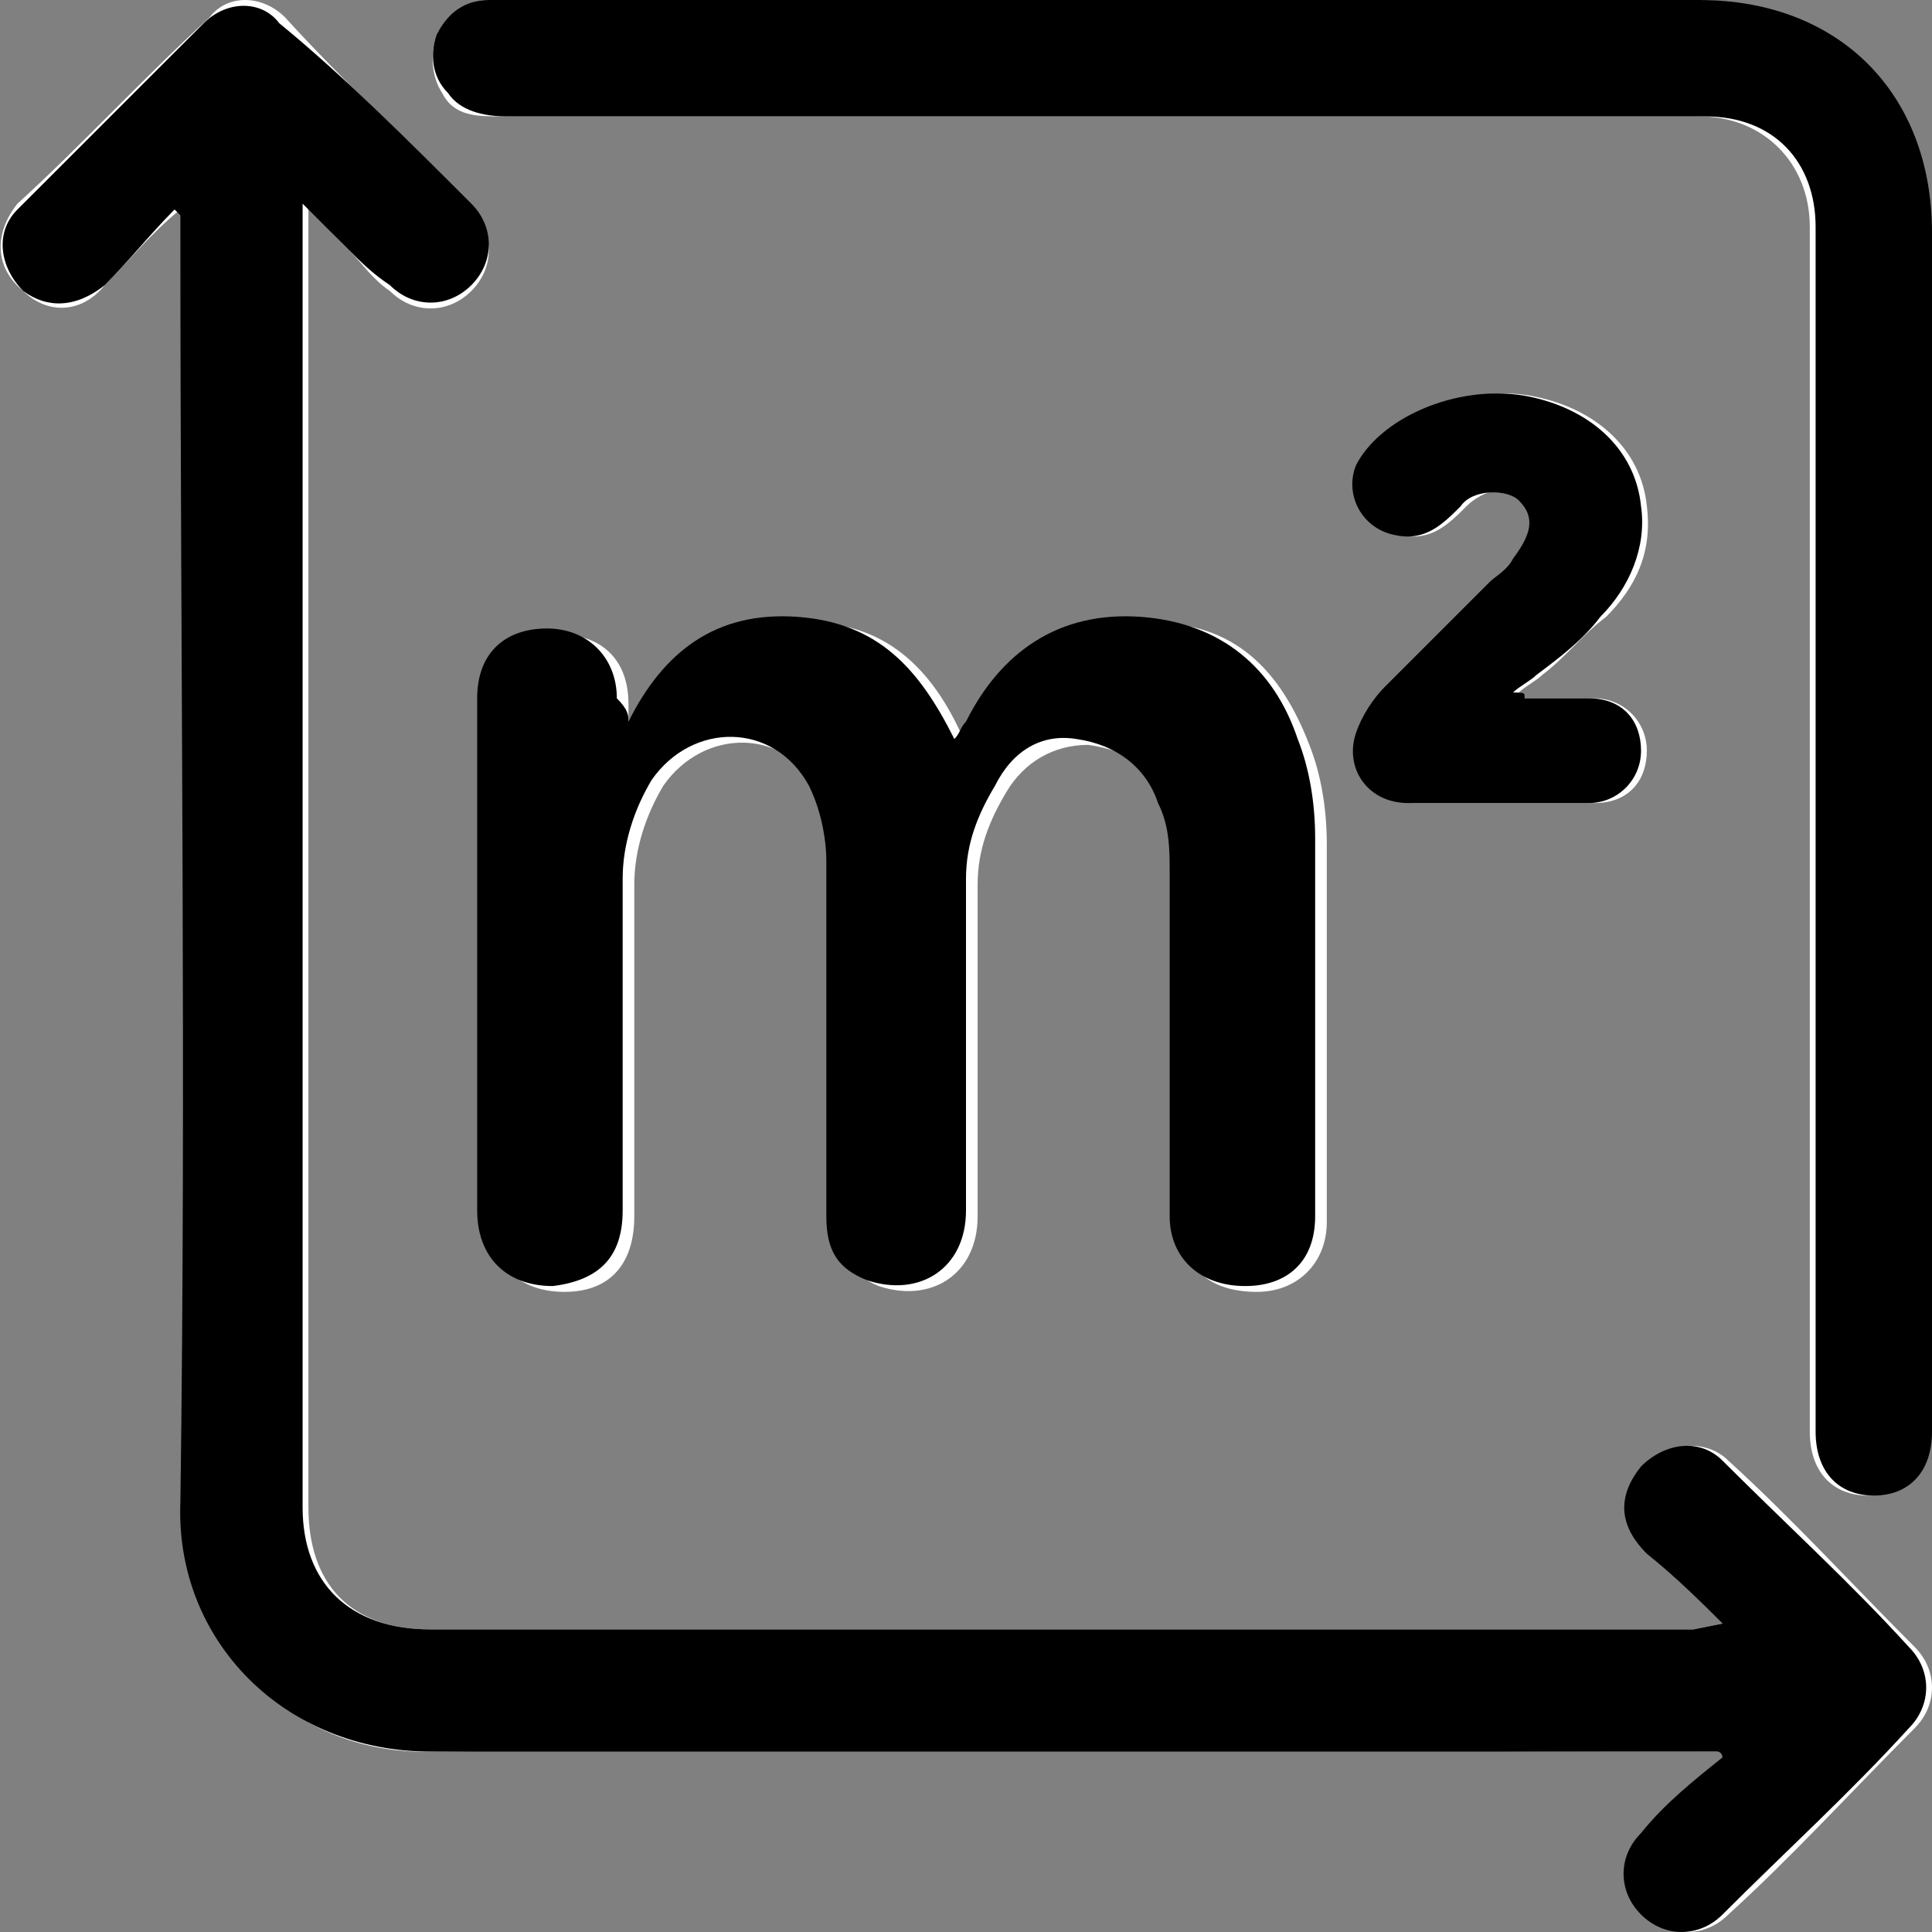
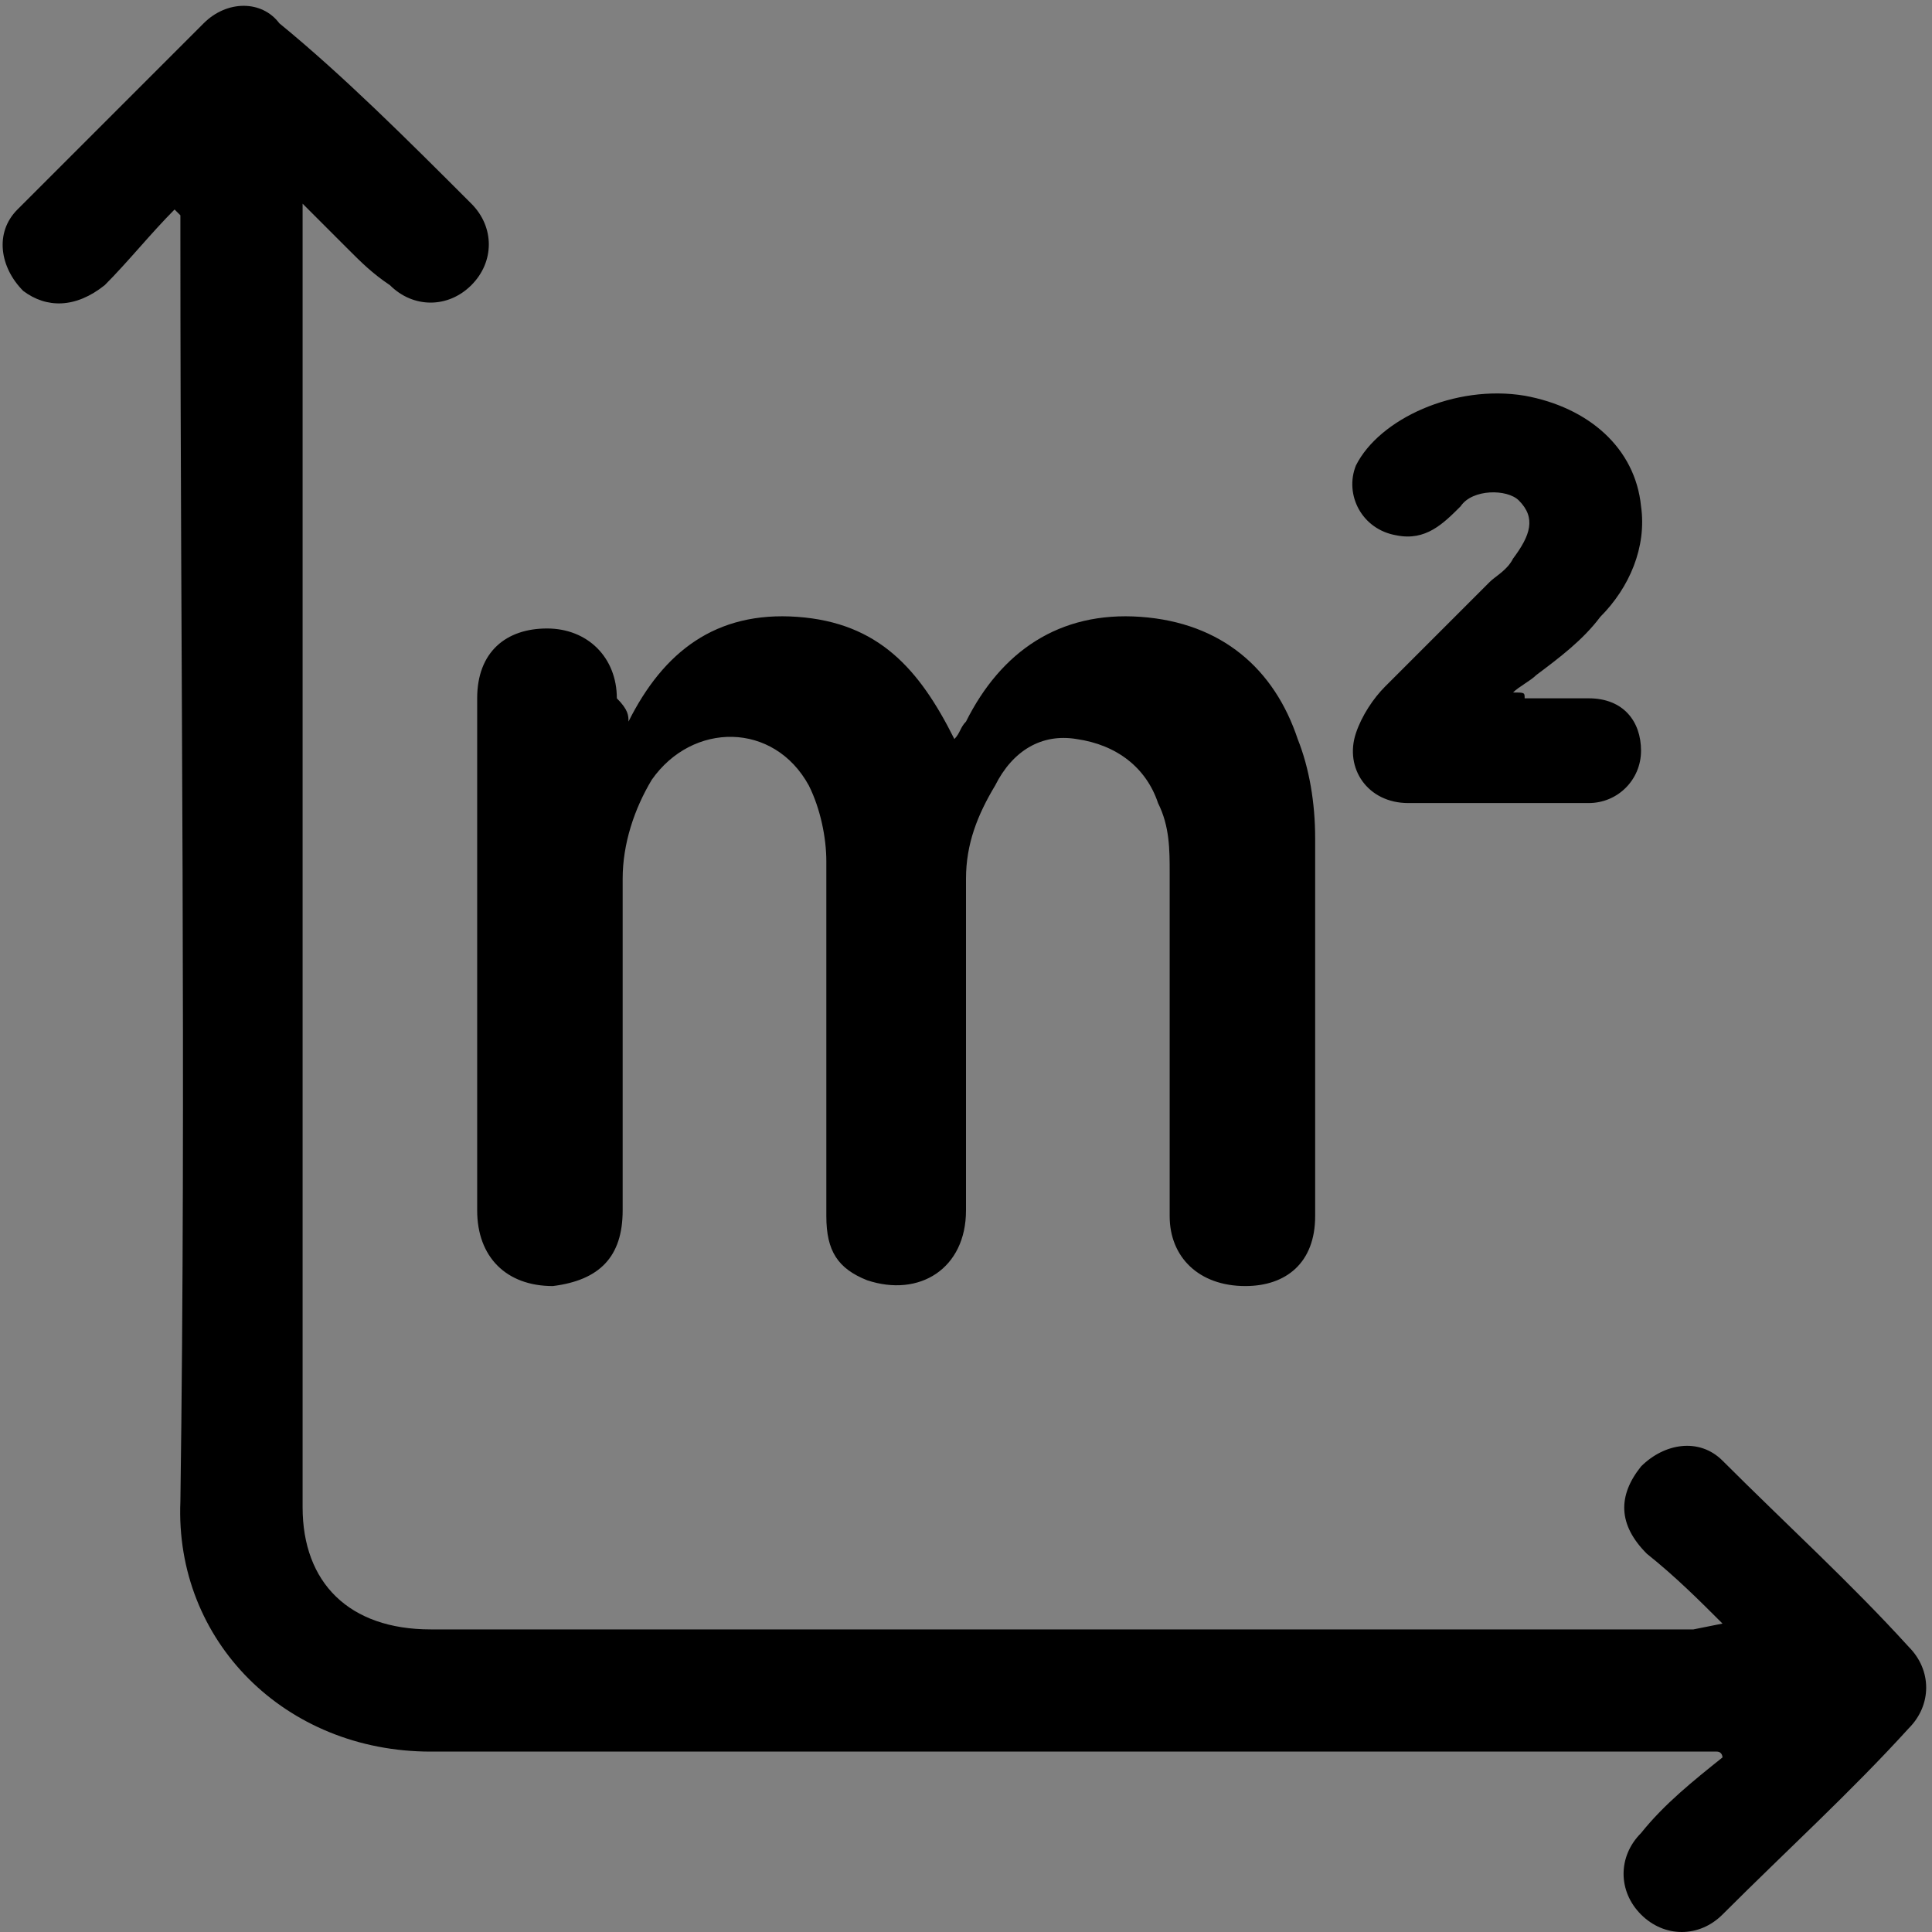
<svg xmlns="http://www.w3.org/2000/svg" version="1.1" id="Calque_1" x="0px" y="0px" viewBox="0 0 33.2 33.2" style="enable-background:new 0 0 33.2 33.2;" xml:space="preserve">
  <rect x="0" y="0" width="33.2" height="33.2" fill="#808080" stroke="none" />
  <style type="text/css">
	.st0{fill:#FFFFFF;}
</style>
  <g>
-     <path class="st0" d="M29.6,27.9C29.6,27.9,29.6,28,29.6,27.9L29.1,28c-7.2,0-14.5,0-21.7,0c-1.4,0-2.1-0.8-2.1-2.1   c0-7.3,0-14.5,0-21.8c0-0.1,0-0.3,0-0.6C5.5,3.8,5.8,4.1,6,4.3c0.2,0.2,0.4,0.5,0.7,0.7c0.4,0.4,1,0.4,1.4,0c0.4-0.4,0.4-1,0-1.4   C7,2.4,5.9,1.4,4.9,0.3c-0.4-0.4-1-0.4-1.3,0C2.4,1.4,1.4,2.5,0.3,3.5C-0.1,4-0.1,4.6,0.4,5c0.4,0.4,1,0.4,1.4-0.1   C2.2,4.5,2.6,4,3.1,3.6c0,0,0.1,0.1,0.1,0.1c0,0.1,0,0.3,0,0.4c0,7.2,0,14.4,0,21.7c0,2.5,1.8,4.4,4.3,4.3c7.2-0.1,14.5,0,21.7,0   c0.1,0,0.3,0,0.4,0c0,0,0,0.1,0.1,0.1c-0.5,0.4-0.9,0.8-1.4,1.3c-0.4,0.4-0.4,1,0,1.4c0.4,0.4,1,0.4,1.4,0c1.1-1,2.1-2.1,3.2-3.2   c0.4-0.4,0.4-1,0-1.4c-1.1-1.1-2.1-2.2-3.2-3.2c-0.4-0.4-1.1-0.3-1.4,0.1c-0.4,0.4-0.4,1,0.1,1.5C28.8,27.1,29.2,27.5,29.6,27.9   L29.6,27.9z M19.1,0c-2.8,0-5.6,0-8.4,0C9.9,0,9.2,0,8.4,0C8,0,7.7,0.2,7.5,0.6C7.4,0.9,7.4,1.3,7.6,1.6c0.2,0.4,0.6,0.4,1,0.4   c6.9,0,13.8,0,20.6,0c1.1,0,1.9,0.8,1.9,1.9c0,0.7,0,1.5,0,2.2c0,6.1,0,12.2,0,18.3c0,0.1,0,0.2,0,0.2c0,0.7,0.4,1.1,1,1.1   c0.6,0,1-0.4,1-1.1c0-6.9,0-13.8,0-20.6c0-2.4-1.6-4-4-4C25.8,0,22.4,0,19.1,0L19.1,0z M10.8,12.4c0-0.1,0-0.2,0-0.3   c0-0.8-0.5-1.2-1.2-1.2c-0.8,0-1.2,0.5-1.2,1.2c0,2.9,0,5.9,0,8.8c0,0.8,0.5,1.3,1.3,1.3c0.8,0,1.2-0.5,1.2-1.3c0-1.9,0-3.8,0-5.7   c0-0.6,0.2-1.2,0.5-1.7c0.7-1,2.1-1,2.7,0.1c0.2,0.4,0.3,0.8,0.3,1.3c0,2,0,4,0,6.1c0,0.5,0.2,0.9,0.7,1.1c0.9,0.3,1.7-0.2,1.7-1.2   c0-1.9,0-3.8,0-5.7c0-0.6,0.2-1.1,0.5-1.6c0.3-0.5,0.8-0.8,1.4-0.8c0.7,0.1,1.2,0.4,1.4,1.1c0.1,0.4,0.2,0.8,0.2,1.2   c0,2,0,3.9,0,5.9c0,0.8,0.5,1.2,1.3,1.2c0.7,0,1.2-0.5,1.2-1.2c0-2.2,0-4.3,0-6.5c0-0.6-0.1-1.2-0.3-1.7c-0.5-1.3-1.3-2.1-2.7-2.1   c-1.4-0.1-2.4,0.6-3,1.8c0,0.1-0.1,0.2-0.2,0.3c-0.5-1.2-1.3-2.1-2.7-2.1C12.3,10.6,11.4,11.3,10.8,12.4L10.8,12.4z M26.2,12   c0,0,0-0.1-0.1-0.1c0.1-0.1,0.3-0.2,0.4-0.3c0.4-0.3,0.7-0.7,1.1-1c0.5-0.5,0.8-1.1,0.7-1.9c-0.1-1-0.9-1.7-2-1.9   c-1.1-0.2-2.5,0.4-2.9,1.2c-0.2,0.5,0.1,1.1,0.7,1.2c0.5,0.1,0.8-0.2,1.1-0.5c0.3-0.3,0.8-0.4,1-0.1c0.2,0.2,0.2,0.6-0.1,1   c-0.1,0.1-0.2,0.3-0.4,0.4c-0.6,0.6-1.2,1.2-1.8,1.8c-0.2,0.2-0.4,0.5-0.5,0.8c-0.2,0.6,0.2,1.2,0.9,1.2c1,0,2.1,0,3.1,0   c0.6,0,0.9-0.4,0.9-0.9c0-0.5-0.4-0.9-0.9-0.9C27,12,26.6,12,26.2,12L26.2,12z" />
    <path d="M29.6,27.9c-0.4-0.4-0.8-0.8-1.3-1.2c-0.5-0.5-0.5-1-0.1-1.5c0.4-0.4,1-0.5,1.4-0.1c1.1,1.1,2.2,2.1,3.2,3.2   c0.4,0.4,0.4,1,0,1.4c-1,1.1-2.1,2.1-3.2,3.2c-0.4,0.4-1,0.4-1.4,0c-0.4-0.4-0.4-1,0-1.4c0.4-0.5,0.9-0.9,1.4-1.3   c0,0,0-0.1-0.1-0.1c-0.1,0-0.3,0-0.4,0c-7.2,0-14.5,0-21.7,0c-2.5,0-4.4-1.9-4.3-4.3c0.1-7.2,0-14.4,0-21.7c0-0.1,0-0.3,0-0.4   c0,0-0.1-0.1-0.1-0.1C2.6,4,2.2,4.5,1.8,4.9C1.3,5.3,0.8,5.3,0.4,5c-0.4-0.4-0.5-1-0.1-1.4c1.1-1.1,2.2-2.2,3.2-3.2   c0.4-0.4,1-0.4,1.3,0C5.9,1.3,7,2.4,8.1,3.5c0.4,0.4,0.4,1,0,1.4c-0.4,0.4-1,0.4-1.4,0C6.4,4.7,6.2,4.5,6,4.3   C5.7,4,5.5,3.8,5.2,3.5c0,0.3,0,0.4,0,0.6c0,7.3,0,14.5,0,21.8C5.2,27.2,6,28,7.4,28c7.2,0,14.5,0,21.7,0L29.6,27.9   C29.6,28,29.6,27.9,29.6,27.9L29.6,27.9z" />
-     <path d="M19.1,0c3.4,0,6.7,0,10.1,0c2.4,0,4,1.6,4,4c0,6.9,0,13.8,0,20.6c0,0.7-0.4,1.1-1,1.1c-0.6,0-1-0.4-1-1.1   c0-0.1,0-0.2,0-0.2c0-6.1,0-12.2,0-18.3c0-0.7,0-1.5,0-2.2c0-1.1-0.7-1.9-1.9-1.9c-6.9,0-13.7,0-20.6,0c-0.4,0-0.8-0.1-1-0.4   C7.4,1.3,7.4,0.9,7.5,0.6C7.7,0.2,8,0,8.4,0c0.7,0,1.5,0,2.2,0C13.5,0,16.3,0,19.1,0L19.1,0z" />
    <path d="M10.8,12.4c0.6-1.2,1.5-1.9,2.9-1.8c1.4,0.1,2.1,0.9,2.7,2.1c0.1-0.1,0.1-0.2,0.2-0.3c0.6-1.2,1.6-1.9,3-1.8   c1.4,0.1,2.3,0.9,2.7,2.1c0.2,0.5,0.3,1.1,0.3,1.7c0,2.2,0,4.3,0,6.5c0,0.8-0.5,1.2-1.2,1.2c-0.8,0-1.3-0.5-1.3-1.2   c0-2,0-3.9,0-5.9c0-0.4,0-0.8-0.2-1.2c-0.2-0.6-0.7-1-1.4-1.1c-0.6-0.1-1.1,0.2-1.4,0.8c-0.3,0.5-0.5,1-0.5,1.6c0,1.9,0,3.8,0,5.7   c0,1-0.8,1.5-1.7,1.2c-0.5-0.2-0.7-0.5-0.7-1.1c0-2,0-4,0-6.1c0-0.4-0.1-0.9-0.3-1.3c-0.6-1.1-2-1.1-2.7-0.1   c-0.3,0.5-0.5,1.1-0.5,1.7c0,1.9,0,3.8,0,5.7c0,0.8-0.4,1.2-1.2,1.3c-0.8,0-1.3-0.5-1.3-1.3c0-2.9,0-5.9,0-8.8   c0-0.8,0.5-1.2,1.2-1.2s1.2,0.5,1.2,1.2C10.8,12.2,10.8,12.3,10.8,12.4L10.8,12.4z" />
    <path d="M26.2,12c0.4,0,0.8,0,1.1,0c0.6,0,0.9,0.4,0.9,0.9s-0.4,0.9-0.9,0.9c-1,0-2.1,0-3.1,0c-0.7,0-1.1-0.6-0.9-1.2   c0.1-0.3,0.3-0.6,0.5-0.8c0.6-0.6,1.2-1.2,1.8-1.8c0.1-0.1,0.3-0.2,0.4-0.4c0.3-0.4,0.4-0.7,0.1-1c-0.2-0.2-0.8-0.2-1,0.1   c-0.3,0.3-0.6,0.6-1.1,0.5c-0.6-0.1-0.9-0.7-0.7-1.2c0.4-0.8,1.7-1.4,2.9-1.2c1.1,0.2,1.9,0.9,2,1.9c0.1,0.7-0.2,1.4-0.7,1.9   c-0.3,0.4-0.7,0.7-1.1,1c-0.1,0.1-0.3,0.2-0.4,0.3C26.2,11.9,26.2,11.9,26.2,12L26.2,12z" />
  </g>
</svg>